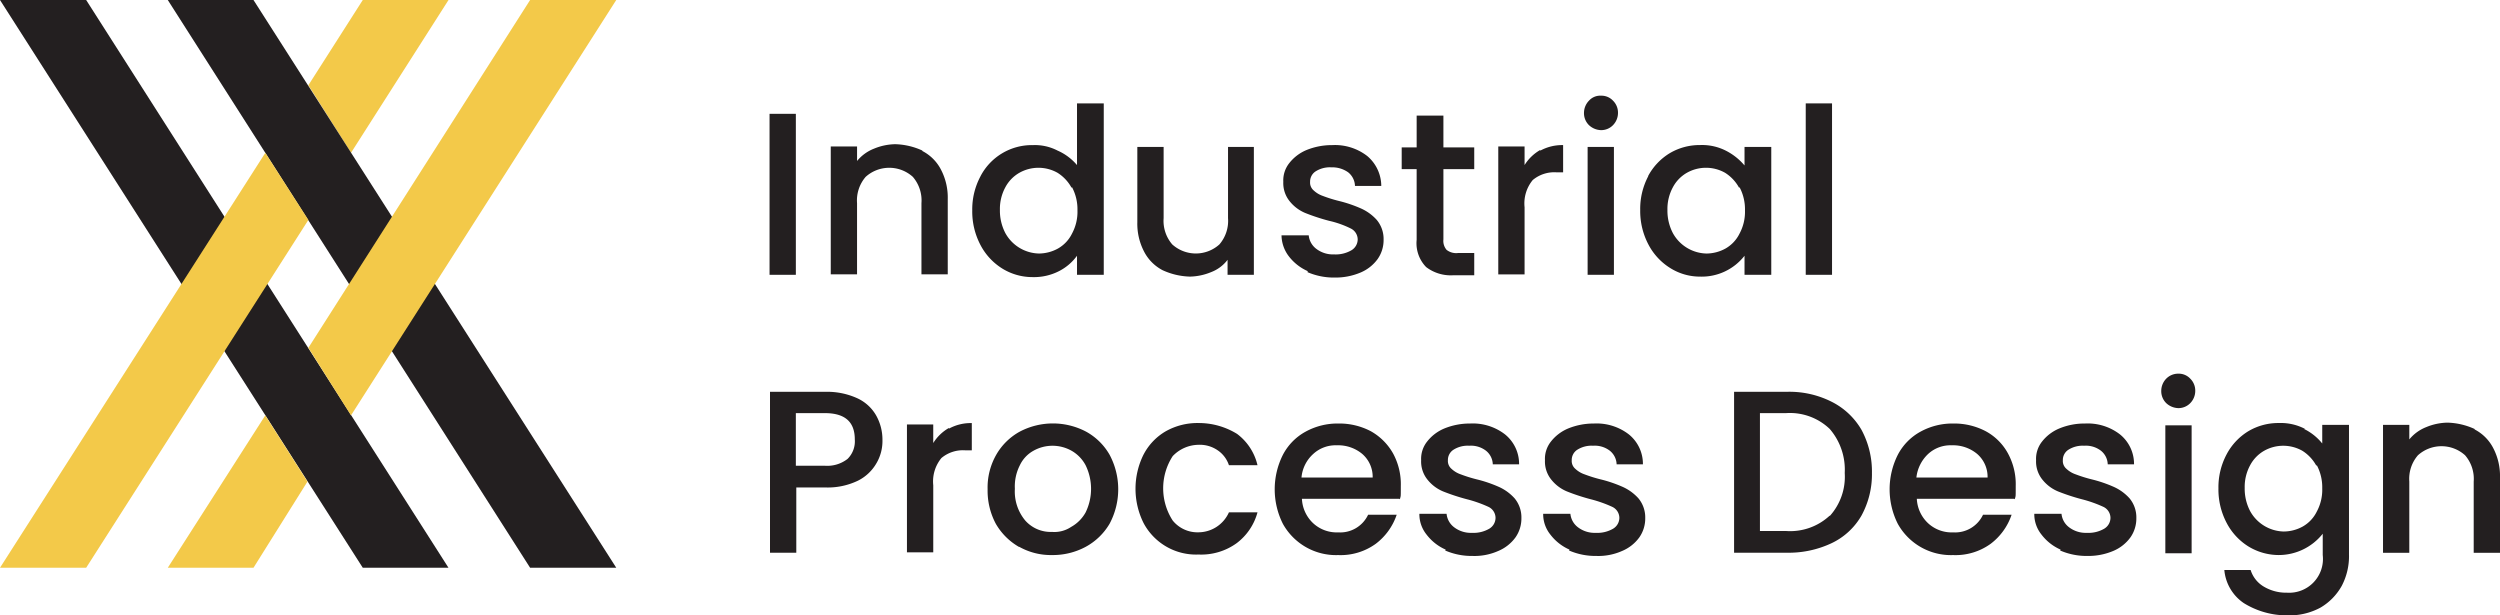
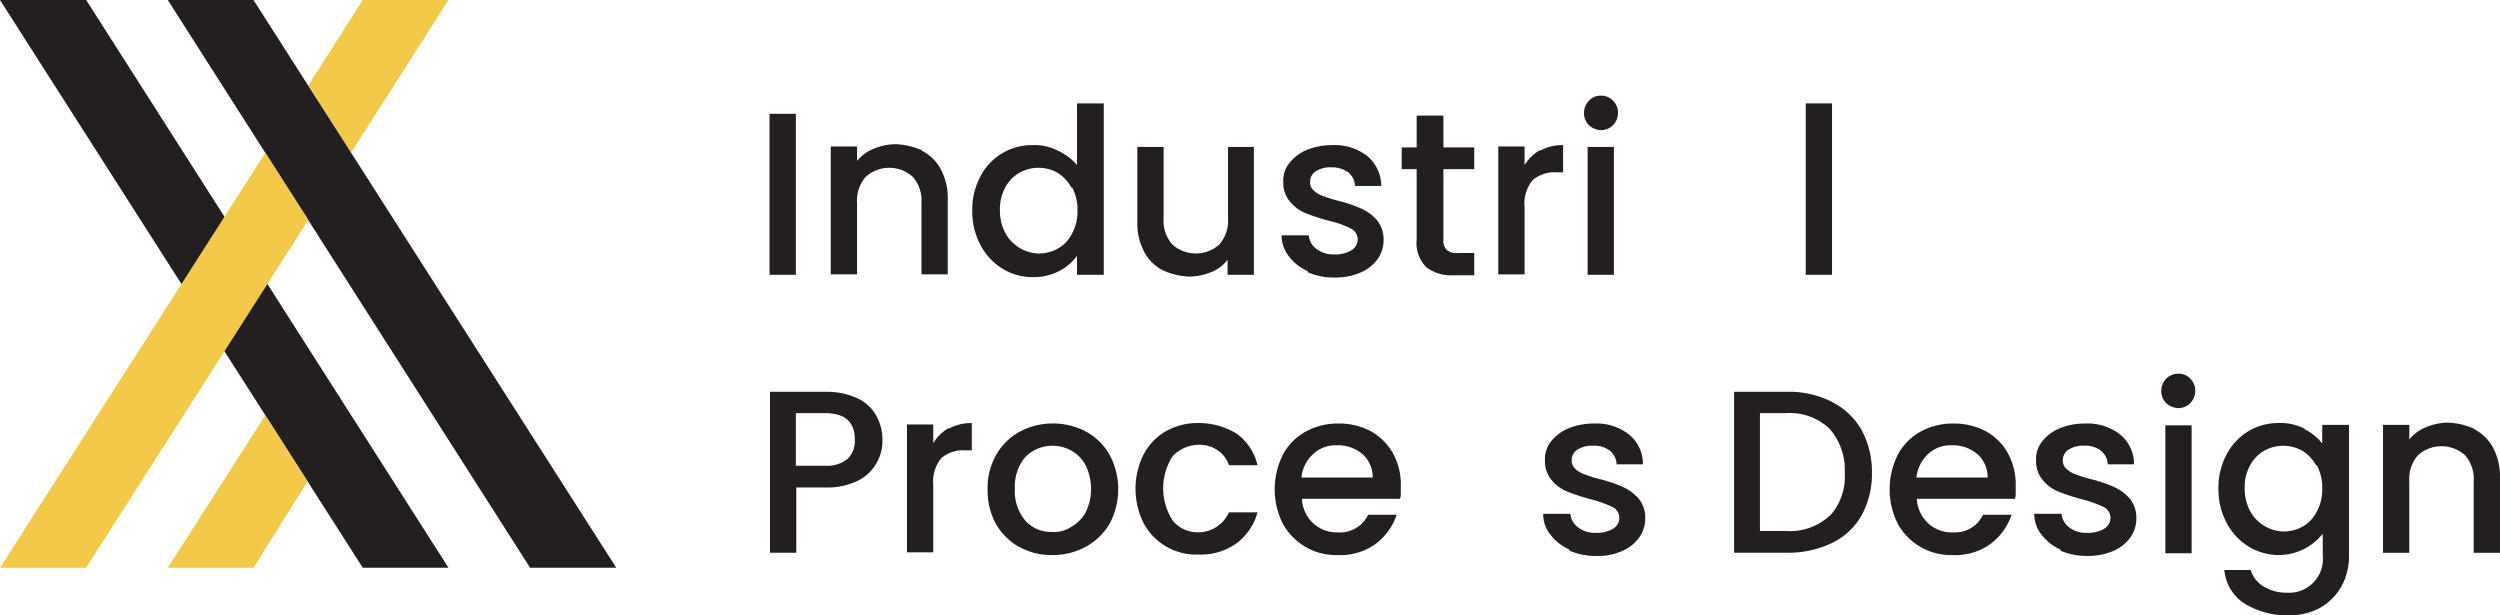
<svg xmlns="http://www.w3.org/2000/svg" id="Industrial-process-design" width="226.542" height="55.762" viewBox="0 0 226.542 55.762">
  <g id="Group_113" data-name="Group 113" transform="translate(0 0)">
    <g id="Group_111" data-name="Group 111" transform="translate(69.734 8.67)" style="isolation: isolate">
      <g id="Group_109" data-name="Group 109" style="isolation: isolate">
        <path id="Path_273" data-name="Path 273" d="M176.083,37.1V51.688H173.7V37.1Z" transform="translate(-173.7 -35.456)" fill="#231f20" />
        <path id="Path_274" data-name="Path 274" d="M195.5,44.416a3.923,3.923,0,0,1,1.685,1.685,5.459,5.459,0,0,1,.616,2.671v6.821h-2.383V49.142a3.271,3.271,0,0,0-.781-2.383,3.189,3.189,0,0,0-4.274,0,3.271,3.271,0,0,0-.781,2.383v6.452H187.2V44.005h2.383V45.32a3.747,3.747,0,0,1,1.52-1.109,5.251,5.251,0,0,1,1.931-.411,6.307,6.307,0,0,1,2.466.575Z" transform="translate(-181.653 -39.403)" fill="#231f20" />
        <path id="Path_275" data-name="Path 275" d="M219.14,41.416a5.246,5.246,0,0,1,4.767-2.835,4.436,4.436,0,0,1,2.219.493,4.862,4.862,0,0,1,1.767,1.315V34.8h2.424V50.333h-2.424V48.607a4.585,4.585,0,0,1-1.644,1.4,4.97,4.97,0,0,1-2.383.534,5.189,5.189,0,0,1-2.753-.781,5.513,5.513,0,0,1-1.972-2.137,6.493,6.493,0,0,1-.74-3.123,6.331,6.331,0,0,1,.74-3.082Zm8.26,1.027a3.681,3.681,0,0,0-1.274-1.356,3.521,3.521,0,0,0-3.452,0A3.276,3.276,0,0,0,221.4,42.4a4.11,4.11,0,0,0-.493,2.055,4.384,4.384,0,0,0,.493,2.1,3.566,3.566,0,0,0,3.041,1.849,3.6,3.6,0,0,0,1.726-.452,3.144,3.144,0,0,0,1.274-1.356,4.162,4.162,0,0,0,.493-2.1,4.27,4.27,0,0,0-.493-2.1Z" transform="translate(-200.032 -34.101)" fill="#231f20" />
        <path id="Path_276" data-name="Path 276" d="M265.361,44.4V55.988h-2.383V54.632a3.366,3.366,0,0,1-1.479,1.109,5.251,5.251,0,0,1-1.931.411,6.306,6.306,0,0,1-2.466-.575,3.923,3.923,0,0,1-1.685-1.685,5.459,5.459,0,0,1-.616-2.671V44.4h2.383v6.452a3.271,3.271,0,0,0,.781,2.383,3.189,3.189,0,0,0,4.274,0,3.271,3.271,0,0,0,.781-2.383V44.4H265.4Z" transform="translate(-221.474 -39.757)" fill="#231f20" />
        <path id="Path_277" data-name="Path 277" d="M288.983,55.424a4.389,4.389,0,0,1-1.726-1.356,3.2,3.2,0,0,1-.657-1.89h2.466a1.736,1.736,0,0,0,.7,1.233,2.487,2.487,0,0,0,1.6.493,2.831,2.831,0,0,0,1.562-.37,1.155,1.155,0,0,0,.575-.986,1.114,1.114,0,0,0-.616-.986,8.652,8.652,0,0,0-1.972-.7,18.709,18.709,0,0,1-2.137-.7,3.542,3.542,0,0,1-1.4-1.027,2.608,2.608,0,0,1-.616-1.808,2.512,2.512,0,0,1,.534-1.685,3.865,3.865,0,0,1,1.562-1.192A6.1,6.1,0,0,1,291.2,44a4.78,4.78,0,0,1,3.164.986A3.566,3.566,0,0,1,295.64,47.7h-2.383a1.64,1.64,0,0,0-.616-1.233,2.477,2.477,0,0,0-1.52-.452,2.4,2.4,0,0,0-1.438.37,1.1,1.1,0,0,0-.493.945.932.932,0,0,0,.329.781,2.307,2.307,0,0,0,.822.493,12.437,12.437,0,0,0,1.438.452,11.867,11.867,0,0,1,2.055.7,4.246,4.246,0,0,1,1.4,1.027,2.7,2.7,0,0,1,.616,1.767,2.988,2.988,0,0,1-.534,1.767,3.675,3.675,0,0,1-1.561,1.233,5.8,5.8,0,0,1-2.342.452,6,6,0,0,1-2.466-.493Z" transform="translate(-240.207 -39.521)" fill="#231f20" />
        <path id="Path_278" data-name="Path 278" d="M316.88,42.308v6.41a1.243,1.243,0,0,0,.288.945,1.4,1.4,0,0,0,1.027.288h1.479v2.014h-1.89a3.681,3.681,0,0,1-2.466-.74,3.093,3.093,0,0,1-.863-2.466v-6.41H313.1V40.376h1.356V37.5h2.424v2.876h2.794v1.972H316.88Z" transform="translate(-255.817 -35.692)" fill="#231f20" />
        <path id="Path_279" data-name="Path 279" d="M338.222,44.493A4.11,4.11,0,0,1,340.276,44v2.466h-.616a3.036,3.036,0,0,0-2.137.7,3.336,3.336,0,0,0-.74,2.466v6.082H334.4V44.123h2.383v1.685a4.008,4.008,0,0,1,1.4-1.356Z" transform="translate(-268.365 -39.521)" fill="#231f20" />
        <path id="Path_280" data-name="Path 280" d="M353.752,35.771a1.517,1.517,0,0,1-.452-1.109,1.588,1.588,0,0,1,.452-1.109,1.374,1.374,0,0,1,1.109-.452,1.425,1.425,0,0,1,1.068.452,1.517,1.517,0,0,1,.452,1.109,1.588,1.588,0,0,1-.452,1.109,1.492,1.492,0,0,1-1.068.452A1.664,1.664,0,0,1,353.752,35.771Zm2.26,1.972V49.332h-2.383V37.743h2.383Z" transform="translate(-279.498 -33.1)" fill="#231f20" />
-         <path id="Path_281" data-name="Path 281" d="M366.4,46.835a5.394,5.394,0,0,1,1.972-2.1,5.318,5.318,0,0,1,2.753-.74,4.755,4.755,0,0,1,2.383.534,5.39,5.39,0,0,1,1.644,1.315V44.164h2.424V55.752h-2.424V54.027a4.918,4.918,0,0,1-4.027,1.89,5.051,5.051,0,0,1-2.712-.781A5.513,5.513,0,0,1,366.44,53a6.493,6.493,0,0,1-.74-3.123,6.331,6.331,0,0,1,.74-3.082Zm8.26,1.027a3.681,3.681,0,0,0-1.274-1.356,3.521,3.521,0,0,0-3.452,0,3.276,3.276,0,0,0-1.274,1.315,4.11,4.11,0,0,0-.493,2.055,4.384,4.384,0,0,0,.493,2.1,3.566,3.566,0,0,0,3.041,1.849,3.6,3.6,0,0,0,1.726-.452,3.144,3.144,0,0,0,1.274-1.356,4.162,4.162,0,0,0,.493-2.1,4.27,4.27,0,0,0-.493-2.1Z" transform="translate(-286.803 -39.521)" fill="#231f20" />
        <path id="Path_282" data-name="Path 282" d="M404.583,34.8V50.333H402.2V34.8Z" transform="translate(-308.304 -34.101)" fill="#231f20" />
      </g>
      <g id="Group_110" data-name="Group 110" transform="translate(0.041 25.19)" style="isolation: isolate">
        <path id="Path_283" data-name="Path 283" d="M183.457,104.852a3.983,3.983,0,0,1-1.685,1.6,6.316,6.316,0,0,1-2.959.616h-2.63v5.917H173.8V98.4h5.054a6.575,6.575,0,0,1,2.835.575,3.78,3.78,0,0,1,1.726,1.562,4.46,4.46,0,0,1,.575,2.219,3.981,3.981,0,0,1-.534,2.1Zm-2.63-.37a2.237,2.237,0,0,0,.657-1.767c0-1.6-.9-2.383-2.712-2.383h-2.63V105.1h2.63A3,3,0,0,0,180.827,104.482Z" transform="translate(-173.8 -96.756)" fill="#231f20" />
        <path id="Path_284" data-name="Path 284" d="M207.822,105.793a4.11,4.11,0,0,1,2.055-.493v2.466h-.616a3.036,3.036,0,0,0-2.137.7,3.336,3.336,0,0,0-.74,2.466v6.082H204V105.423h2.383v1.685a4.008,4.008,0,0,1,1.4-1.356Z" transform="translate(-191.59 -100.821)" fill="#231f20" />
        <path id="Path_285" data-name="Path 285" d="M224.635,116.577a5.7,5.7,0,0,1-2.1-2.1,6.38,6.38,0,0,1-.74-3.123,5.978,5.978,0,0,1,.781-3.123,5.51,5.51,0,0,1,2.137-2.1,6.453,6.453,0,0,1,6,0,5.51,5.51,0,0,1,2.137,2.1,6.636,6.636,0,0,1,0,6.246,5.615,5.615,0,0,1-2.178,2.1,6.283,6.283,0,0,1-3.041.74,5.857,5.857,0,0,1-2.959-.74Zm4.726-1.808a3.37,3.37,0,0,0,1.315-1.315,4.876,4.876,0,0,0,0-4.274,3.276,3.276,0,0,0-1.274-1.315,3.521,3.521,0,0,0-3.452,0,2.945,2.945,0,0,0-1.233,1.315,4.222,4.222,0,0,0-.452,2.137,4.108,4.108,0,0,0,.945,2.876,3.081,3.081,0,0,0,2.424,1.027A2.715,2.715,0,0,0,229.361,114.769Z" transform="translate(-202.076 -100.88)" fill="#231f20" />
        <path id="Path_286" data-name="Path 286" d="M255.14,108.135a5.209,5.209,0,0,1,2.014-2.1,5.857,5.857,0,0,1,2.959-.74,6.609,6.609,0,0,1,3.493.986,4.941,4.941,0,0,1,1.849,2.835h-2.589a2.622,2.622,0,0,0-1.027-1.356,2.86,2.86,0,0,0-1.726-.493,3.286,3.286,0,0,0-2.342,1.027,5.364,5.364,0,0,0,0,5.835,2.89,2.89,0,0,0,2.342,1.068,3.041,3.041,0,0,0,2.753-1.808h2.589a5.179,5.179,0,0,1-1.89,2.794,5.472,5.472,0,0,1-3.452,1.027,5.384,5.384,0,0,1-4.972-2.835,6.963,6.963,0,0,1,0-6.246Z" transform="translate(-221.28 -100.821)" fill="#231f20" />
        <path id="Path_287" data-name="Path 287" d="M296.4,112.221h-8.835a3.23,3.23,0,0,0,1.027,2.219,3.135,3.135,0,0,0,2.26.822,2.794,2.794,0,0,0,2.712-1.6h2.589a5.5,5.5,0,0,1-1.89,2.63,5.43,5.43,0,0,1-3.411,1.027,5.507,5.507,0,0,1-5.013-2.835,6.963,6.963,0,0,1,0-6.246,5.05,5.05,0,0,1,2.055-2.1,6.012,6.012,0,0,1,3-.74,6.123,6.123,0,0,1,2.918.7,5.266,5.266,0,0,1,2.014,2.014,5.836,5.836,0,0,1,.7,2.959c0,1.109,0,.822-.082,1.192Zm-2.424-1.931a2.742,2.742,0,0,0-.945-2.137,3.4,3.4,0,0,0-2.3-.781,2.983,2.983,0,0,0-2.137.781,3.247,3.247,0,0,0-1.068,2.137h6.452Z" transform="translate(-239.364 -100.88)" fill="#231f20" />
-         <path id="Path_288" data-name="Path 288" d="M319.383,116.824a4.389,4.389,0,0,1-1.726-1.356,2.944,2.944,0,0,1-.657-1.89h2.466a1.736,1.736,0,0,0,.7,1.233,2.487,2.487,0,0,0,1.6.493,2.831,2.831,0,0,0,1.561-.37,1.155,1.155,0,0,0,.575-.986,1.114,1.114,0,0,0-.616-.986,11.279,11.279,0,0,0-1.972-.7,18.709,18.709,0,0,1-2.137-.7,3.542,3.542,0,0,1-1.4-1.027,2.608,2.608,0,0,1-.616-1.808,2.512,2.512,0,0,1,.534-1.685,3.864,3.864,0,0,1,1.561-1.192,6.1,6.1,0,0,1,2.342-.452,4.78,4.78,0,0,1,3.164.986,3.435,3.435,0,0,1,1.274,2.712h-2.383a1.64,1.64,0,0,0-.616-1.233,2.239,2.239,0,0,0-1.52-.452,2.4,2.4,0,0,0-1.438.37,1.1,1.1,0,0,0-.493.945.932.932,0,0,0,.329.781,2.307,2.307,0,0,0,.822.493,12.437,12.437,0,0,0,1.438.452,11.868,11.868,0,0,1,2.055.7,4.247,4.247,0,0,1,1.4,1.027,2.7,2.7,0,0,1,.616,1.767,2.988,2.988,0,0,1-.534,1.767,3.675,3.675,0,0,1-1.562,1.233,5.3,5.3,0,0,1-2.342.452,6,6,0,0,1-2.466-.493Z" transform="translate(-258.156 -100.88)" fill="#231f20" />
        <path id="Path_289" data-name="Path 289" d="M346.683,116.824a4.389,4.389,0,0,1-1.726-1.356,2.944,2.944,0,0,1-.657-1.89h2.466a1.736,1.736,0,0,0,.7,1.233,2.487,2.487,0,0,0,1.6.493,2.831,2.831,0,0,0,1.562-.37,1.155,1.155,0,0,0,.575-.986,1.114,1.114,0,0,0-.616-.986,11.277,11.277,0,0,0-1.972-.7,18.707,18.707,0,0,1-2.137-.7,3.542,3.542,0,0,1-1.4-1.027,2.608,2.608,0,0,1-.616-1.808,2.512,2.512,0,0,1,.534-1.685,3.865,3.865,0,0,1,1.562-1.192,6.1,6.1,0,0,1,2.342-.452,4.78,4.78,0,0,1,3.164.986,3.435,3.435,0,0,1,1.274,2.712h-2.383a1.64,1.64,0,0,0-.616-1.233,2.239,2.239,0,0,0-1.52-.452,2.4,2.4,0,0,0-1.438.37,1.1,1.1,0,0,0-.493.945.932.932,0,0,0,.329.781,2.306,2.306,0,0,0,.822.493,12.439,12.439,0,0,0,1.438.452,11.866,11.866,0,0,1,2.055.7,4.247,4.247,0,0,1,1.4,1.027,2.7,2.7,0,0,1,.616,1.767,2.988,2.988,0,0,1-.534,1.767,3.675,3.675,0,0,1-1.561,1.233,5.3,5.3,0,0,1-2.342.452,6,6,0,0,1-2.466-.493Z" transform="translate(-274.237 -100.88)" fill="#231f20" />
        <path id="Path_290" data-name="Path 290" d="M395.235,99.3a6.485,6.485,0,0,1,2.712,2.548,7.954,7.954,0,0,1,.945,3.9,7.794,7.794,0,0,1-.945,3.863,6.164,6.164,0,0,1-2.712,2.507,9.118,9.118,0,0,1-4.068.863H386.4V98.4h4.767a8.49,8.49,0,0,1,4.068.9Zm-.164,10.355a5.306,5.306,0,0,0,1.356-3.9,5.648,5.648,0,0,0-1.356-3.986,5.215,5.215,0,0,0-3.945-1.438h-2.383v10.684h2.383a5.259,5.259,0,0,0,3.945-1.4Z" transform="translate(-299.038 -96.756)" fill="#231f20" />
        <path id="Path_291" data-name="Path 291" d="M432,112.221h-8.835a3.23,3.23,0,0,0,1.027,2.219,3.135,3.135,0,0,0,2.26.822,2.794,2.794,0,0,0,2.712-1.6h2.589a5.5,5.5,0,0,1-1.89,2.63,5.43,5.43,0,0,1-3.411,1.027,5.507,5.507,0,0,1-5.013-2.835,6.963,6.963,0,0,1,0-6.246,5.05,5.05,0,0,1,2.055-2.1,6.012,6.012,0,0,1,3-.74,6.123,6.123,0,0,1,2.918.7,5,5,0,0,1,2.014,2.014,5.836,5.836,0,0,1,.7,2.959c0,1.109,0,.822-.082,1.192Zm-2.424-1.931a2.742,2.742,0,0,0-.945-2.137,3.4,3.4,0,0,0-2.3-.781,2.983,2.983,0,0,0-2.137.781,3.441,3.441,0,0,0-1.068,2.137h6.452Z" transform="translate(-319.243 -100.88)" fill="#231f20" />
        <path id="Path_292" data-name="Path 292" d="M454.983,116.824a4.389,4.389,0,0,1-1.726-1.356,2.944,2.944,0,0,1-.657-1.89h2.466a1.736,1.736,0,0,0,.7,1.233,2.487,2.487,0,0,0,1.6.493,2.831,2.831,0,0,0,1.562-.37,1.155,1.155,0,0,0,.575-.986,1.114,1.114,0,0,0-.616-.986,11.277,11.277,0,0,0-1.972-.7,18.709,18.709,0,0,1-2.137-.7,3.542,3.542,0,0,1-1.4-1.027,2.608,2.608,0,0,1-.616-1.808,2.512,2.512,0,0,1,.534-1.685,3.865,3.865,0,0,1,1.562-1.192,5.95,5.95,0,0,1,2.342-.452,4.78,4.78,0,0,1,3.164.986,3.435,3.435,0,0,1,1.274,2.712h-2.383a1.64,1.64,0,0,0-.616-1.233,2.239,2.239,0,0,0-1.52-.452,2.4,2.4,0,0,0-1.438.37,1.1,1.1,0,0,0-.493.945.932.932,0,0,0,.329.781,2.307,2.307,0,0,0,.822.493,12.437,12.437,0,0,0,1.438.452,11.867,11.867,0,0,1,2.055.7,4.247,4.247,0,0,1,1.4,1.027,2.7,2.7,0,0,1,.616,1.767,2.988,2.988,0,0,1-.534,1.767,3.675,3.675,0,0,1-1.562,1.233,5.8,5.8,0,0,1-2.342.452,6,6,0,0,1-2.466-.493Z" transform="translate(-338.034 -100.88)" fill="#231f20" />
        <path id="Path_293" data-name="Path 293" d="M481.052,97.071a1.517,1.517,0,0,1-.452-1.109,1.588,1.588,0,0,1,.452-1.109,1.517,1.517,0,0,1,1.109-.452,1.425,1.425,0,0,1,1.068.452,1.517,1.517,0,0,1,.452,1.109,1.588,1.588,0,0,1-.452,1.109,1.492,1.492,0,0,1-1.068.452A1.664,1.664,0,0,1,481.052,97.071Zm2.3,2.014v11.588H480.97V99.085Z" transform="translate(-354.529 -94.4)" fill="#231f20" />
        <path id="Path_294" data-name="Path 294" d="M500.966,105.834a4.844,4.844,0,0,1,1.644,1.315v-1.685h2.424v11.752a5.779,5.779,0,0,1-.657,2.835,5.232,5.232,0,0,1-1.931,1.972,5.945,5.945,0,0,1-3.041.7,7.4,7.4,0,0,1-3.9-1.109,4.044,4.044,0,0,1-1.767-3h2.383a2.68,2.68,0,0,0,1.151,1.479,3.946,3.946,0,0,0,2.137.575,3.063,3.063,0,0,0,3.246-3.411v-1.931a5.1,5.1,0,0,1-3.986,1.931,5.293,5.293,0,0,1-2.753-.781,5.513,5.513,0,0,1-1.972-2.137,6.493,6.493,0,0,1-.74-3.123,6.331,6.331,0,0,1,.74-3.082,5.4,5.4,0,0,1,1.972-2.1,5.318,5.318,0,0,1,2.753-.74,4.755,4.755,0,0,1,2.383.534Zm1.11,3.328a3.681,3.681,0,0,0-1.274-1.356,3.521,3.521,0,0,0-3.452,0,3.276,3.276,0,0,0-1.274,1.315,4.11,4.11,0,0,0-.493,2.055,4.383,4.383,0,0,0,.493,2.1,3.566,3.566,0,0,0,3.041,1.849,3.6,3.6,0,0,0,1.726-.452,3.144,3.144,0,0,0,1.274-1.356,4.162,4.162,0,0,0,.493-2.1,4.27,4.27,0,0,0-.493-2.1Z" transform="translate(-361.951 -100.821)" fill="#231f20" />
        <path id="Path_295" data-name="Path 295" d="M537.8,105.816a3.923,3.923,0,0,1,1.685,1.685,5.459,5.459,0,0,1,.616,2.671v6.821h-2.383v-6.452a3.271,3.271,0,0,0-.781-2.383,3.189,3.189,0,0,0-4.274,0,3.271,3.271,0,0,0-.781,2.383v6.452H529.5V105.405h2.383v1.315a3.747,3.747,0,0,1,1.52-1.109,5.252,5.252,0,0,1,1.931-.411,6.306,6.306,0,0,1,2.466.575Z" transform="translate(-383.334 -100.762)" fill="#231f20" />
      </g>
    </g>
    <g id="Group_112" data-name="Group 112">
      <path id="Path_296" data-name="Path 296" d="M76.931,12,72,19.725l3.863,6.123L84.7,12Z" transform="translate(-44.057 -12)" fill="#f3c949" />
      <path id="Path_297" data-name="Path 297" d="M4,12h7.808L44.64,63.448H36.874L4,12" transform="translate(-4 -12)" fill="#231f20" />
      <path id="Path_298" data-name="Path 298" d="M81.64,63.448H73.833L41,12h7.766L81.64,63.448" transform="translate(-25.796 -12)" fill="#231f20" />
      <path id="Path_299" data-name="Path 299" d="M49.835,103.6,41,117.407h7.766l4.89-7.808Z" transform="translate(-25.796 -65.959)" fill="#f3c949" />
-       <path id="Path_300" data-name="Path 300" d="M99.9,12H92.094L72,43.518l3.863,6.123L99.9,12" transform="translate(-44.057 -12)" fill="#f3c949" />
      <path id="Path_301" data-name="Path 301" d="M4,83.3h7.808L31.943,51.782l-3.9-6.082L4,83.3" transform="translate(-4 -31.852)" fill="#f3c949" />
    </g>
  </g>
</svg>